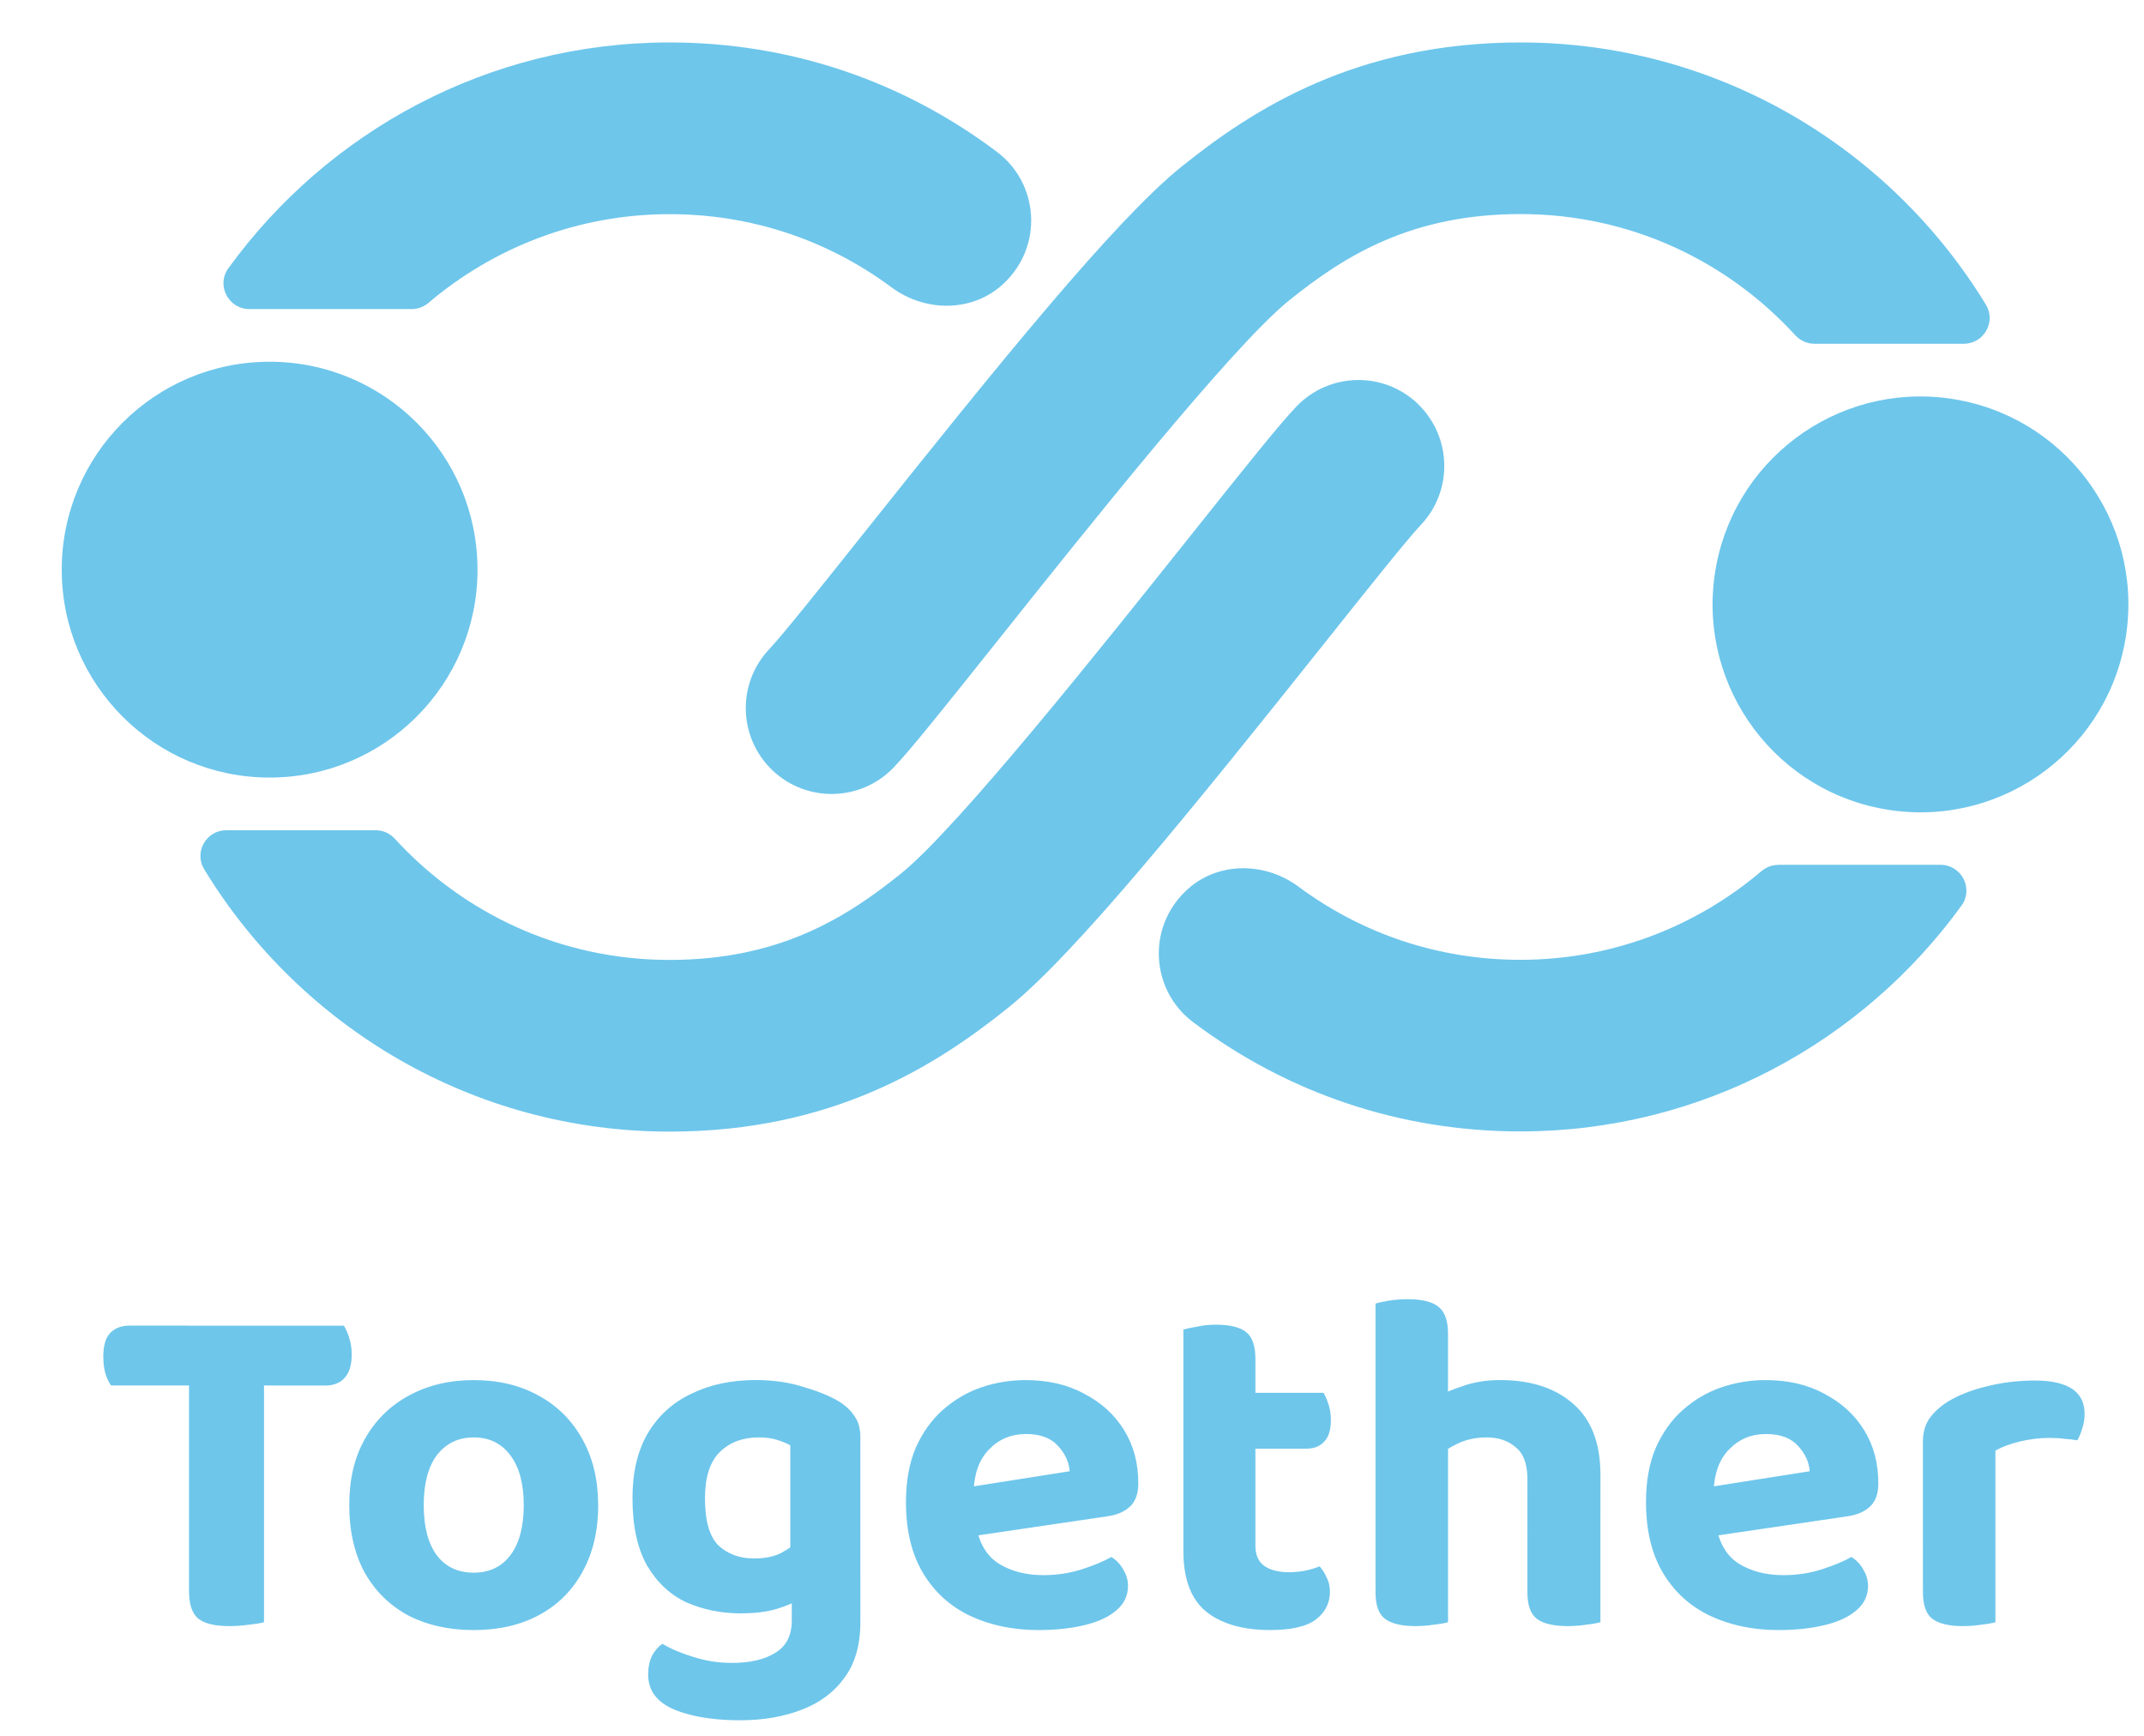
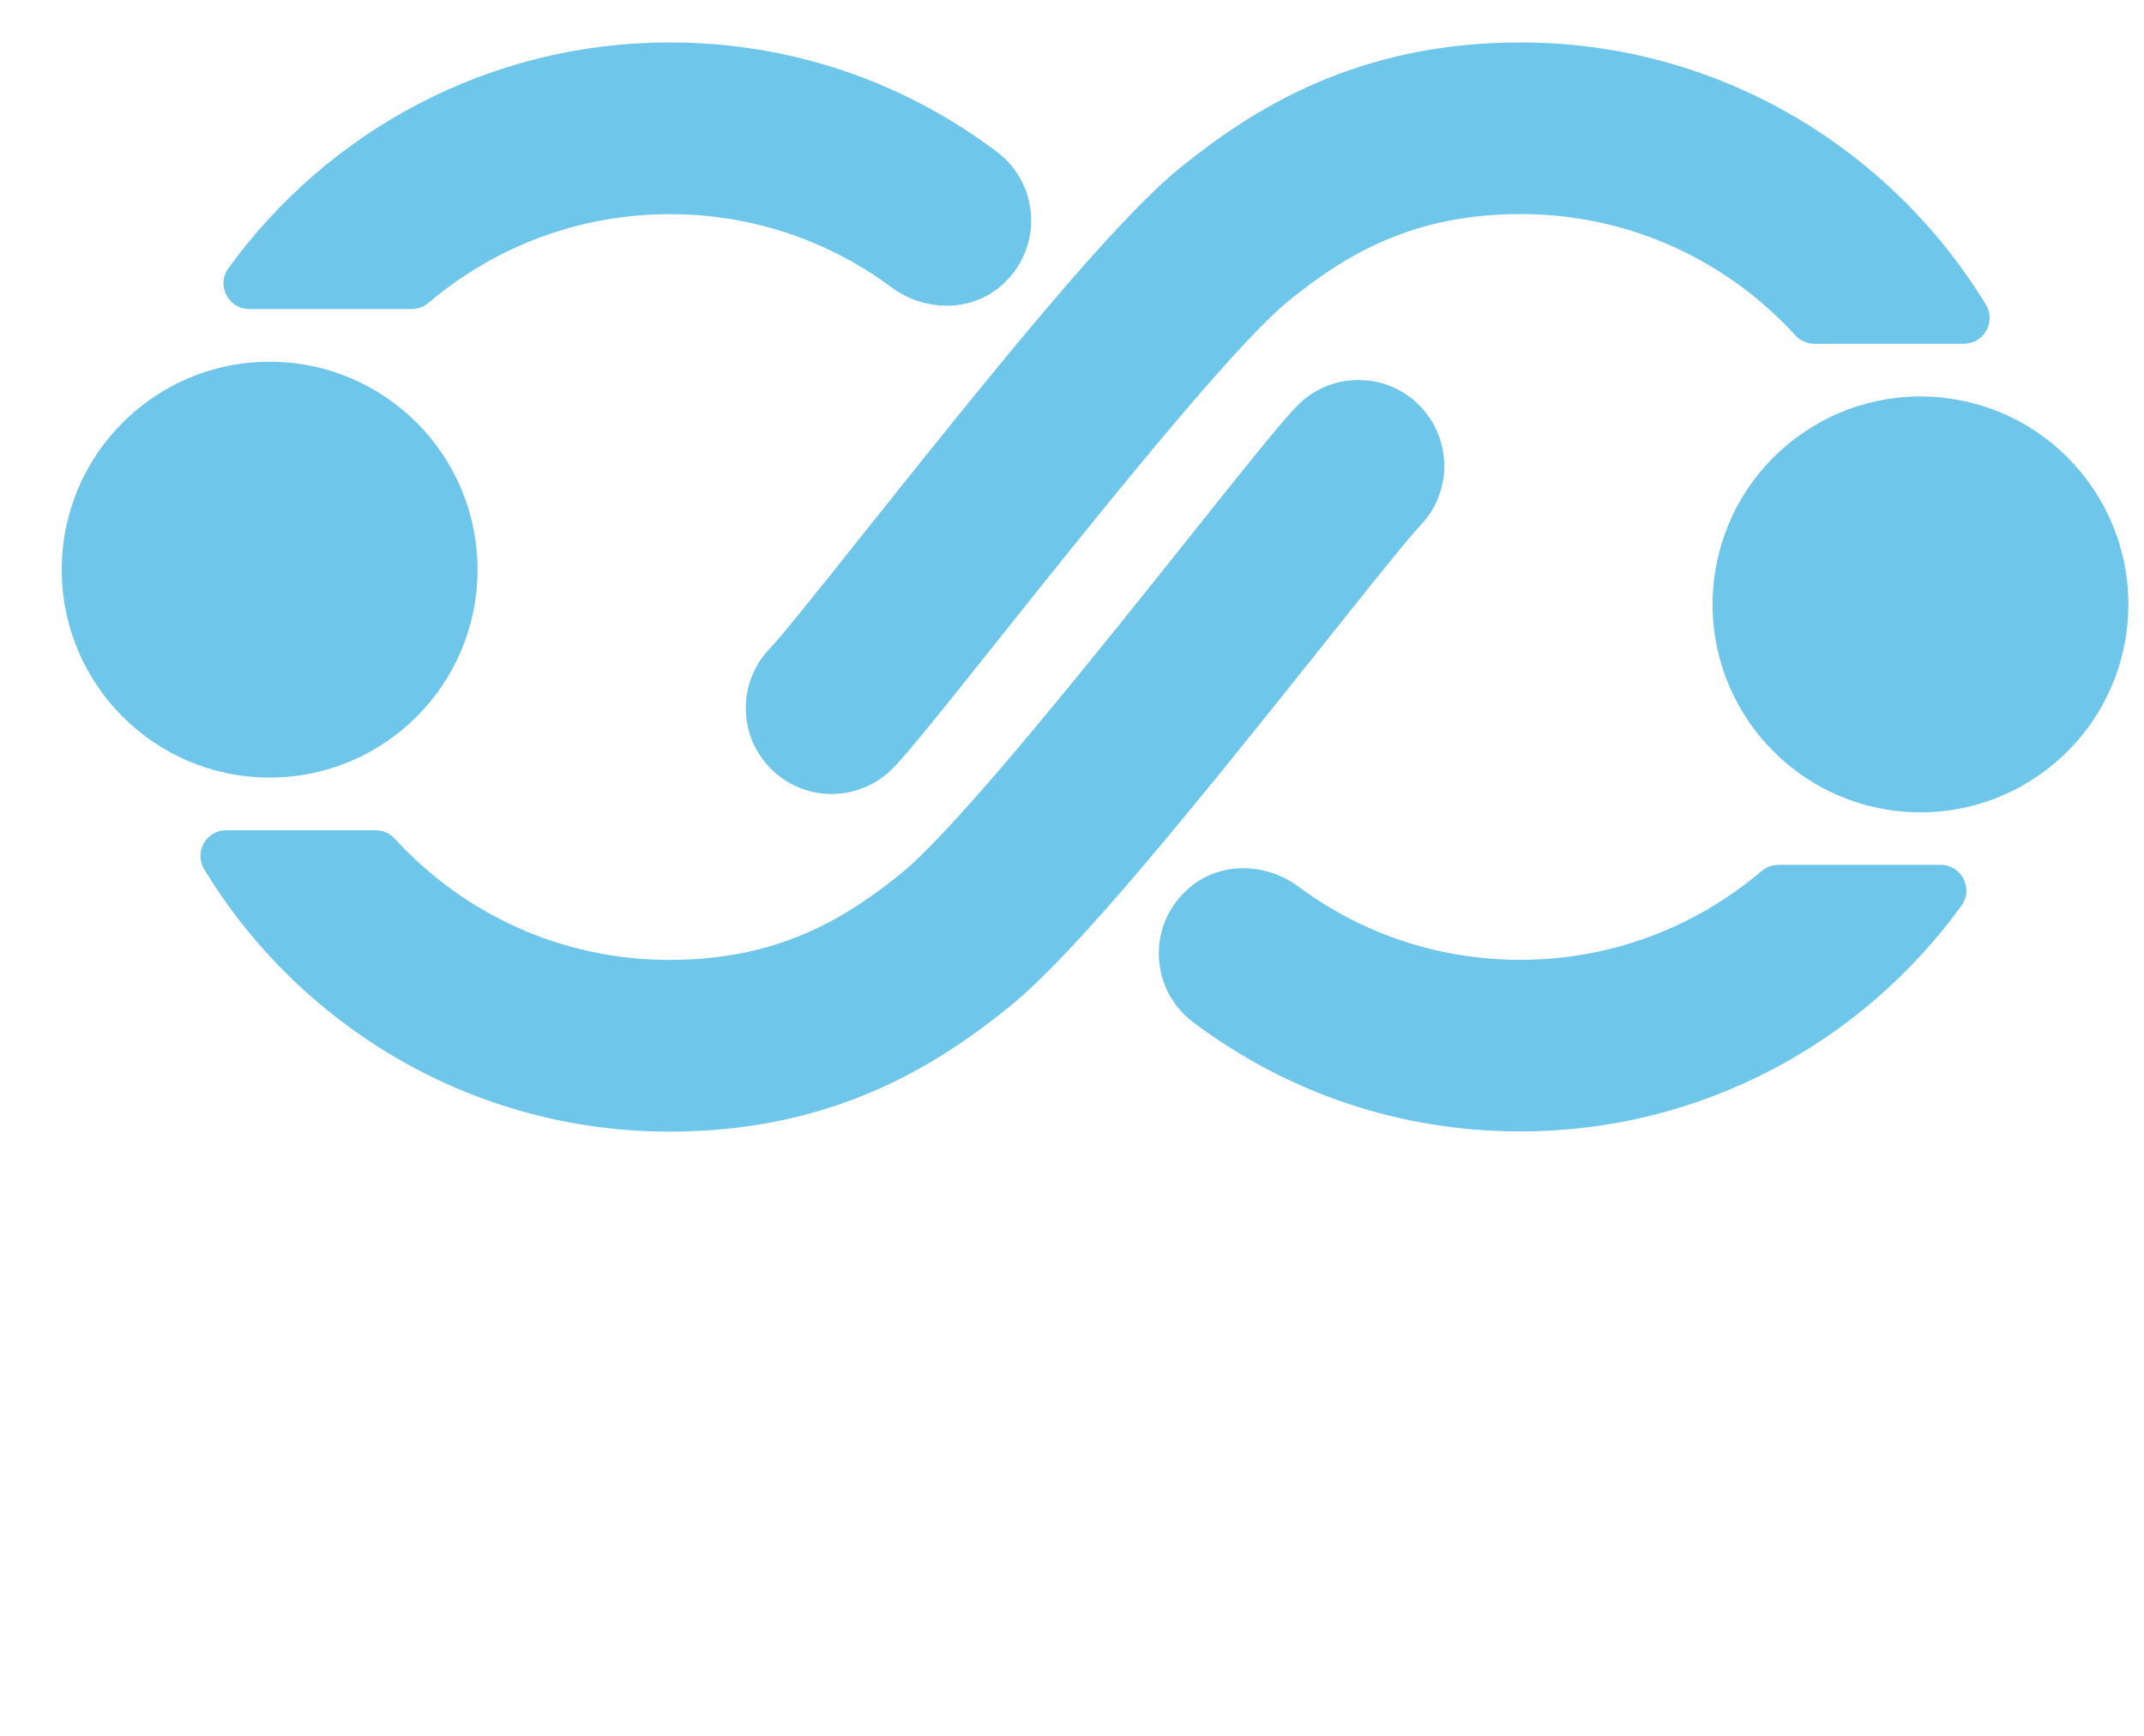
<svg xmlns="http://www.w3.org/2000/svg" version="1.1" viewBox="0 0 55.562 44.979">
  <g transform="translate(2608.3 1643.9)" fill="#6ec6eb">
    <g transform="matrix(.265 0 0 .265 -2606.7 -1642.8)">
      <g fill="#6ec6eb">
        <circle class="cls-6" cx="20.33" cy="51.55" r="20.33" />
        <path class="cls-1" d="m34.23 26.07c0.6 0 1.18-0.22 1.64-0.61 6.36-5.4 14.59-8.67 23.57-8.67 7.89 0 15.39 2.47 21.7 7.15 3.34 2.48 8.02 2.46 11.02-0.41 3.86-3.68 3.38-9.75-0.69-12.82-9.3-7.01-20.37-10.71-32.03-10.71-17.74 0-33.47 8.72-43.15 22.09-1.2 1.66 0.01 3.98 2.06 3.98z" />
        <path class="cls-5" d="m132.61 35.33c-3.35-3.2-8.66-3.08-11.87 0.27-1.68 1.76-4.85 5.73-10.32 12.59-8.52 10.69-22.77 28.58-28.34 33.07-5.45 4.39-11.97 8.45-22.65 8.45s-20.19-4.57-26.85-11.84c-0.48-0.53-1.16-0.84-1.88-0.84h-14.61c-1.96 0-3.18 2.14-2.16 3.82 9.35 15.36 26.24 25.65 45.51 25.65 16.01 0 26.14-6.5 33.17-12.16 6.49-5.22 17.85-19.25 30.94-35.68 3.97-4.99 8.09-10.15 9.33-11.45 3.2-3.35 3.08-8.66-0.27-11.87z" />
        <circle class="cls-7" transform="rotate(-81.94 181.77 54.937)" cx="181.76" cy="54.94" r="20.33" />
        <path class="cls-4" d="m167.86 80.42c-0.6 0-1.18 0.22-1.64 0.61-6.36 5.4-14.59 8.67-23.57 8.67-7.89 0-15.39-2.47-21.7-7.15-3.34-2.48-8.02-2.46-11.02 0.41-3.86 3.68-3.38 9.75 0.69 12.82 9.29 7 20.36 10.7 32.02 10.7 17.73 0 33.47-8.72 43.15-22.09 1.2-1.66-0.01-3.98-2.06-3.98h-15.88z" />
        <path class="cls-2" d="m69.49 71.16c3.35 3.2 8.66 3.08 11.87-0.27 1.68-1.76 4.85-5.73 10.32-12.59 8.52-10.69 22.77-28.58 28.34-33.07 5.45-4.39 11.97-8.45 22.65-8.45s20.19 4.57 26.85 11.84c0.48 0.53 1.16 0.84 1.88 0.84h14.61c1.96 0 3.18-2.14 2.16-3.82-9.36-15.35-26.25-25.64-45.51-25.64-16.01 0-26.14 6.5-33.17 12.16-6.49 5.22-17.85 19.25-30.94 35.68-3.97 4.99-8.09 10.15-9.33 11.45-3.2 3.35-3.08 8.66 0.27 11.87z" />
      </g>
    </g>
-     <path d="m-2603.3-1608-0.013-1.549h3.924q0.076 0.114 0.14 0.318 0.064 0.203 0.064 0.432 0 0.406-0.191 0.61-0.178 0.191-0.495 0.191zm1.791-1.549 0.013 1.549h-3.924q-0.089-0.114-0.152-0.318-0.051-0.203-0.051-0.432 0-0.419 0.178-0.61 0.191-0.191 0.495-0.191zm-1.892 1.206h1.943v6.477q-0.127 0.038-0.381 0.063-0.254 0.038-0.521 0.038-0.572 0-0.813-0.203-0.229-0.203-0.229-0.711zm10.604 3.442q0 0.991-0.406 1.727-0.394 0.724-1.118 1.118t-1.702 0.394q-0.965 0-1.702-0.381-0.724-0.394-1.13-1.118-0.394-0.737-0.394-1.74t0.406-1.714q0.406-0.724 1.13-1.118 0.737-0.406 1.689-0.406 0.965 0 1.689 0.406 0.724 0.394 1.13 1.13 0.406 0.724 0.406 1.702zm-3.226-1.753q-0.597 0-0.953 0.457-0.343 0.457-0.343 1.295 0 0.851 0.343 1.308 0.343 0.445 0.953 0.445t0.953-0.457 0.343-1.295q0-0.826-0.343-1.283-0.343-0.47-0.953-0.47zm6.921 4.559q-0.749 0-1.397-0.279-0.635-0.292-1.029-0.953-0.381-0.673-0.381-1.753 0-1.003 0.394-1.676 0.406-0.686 1.13-1.029 0.724-0.356 1.676-0.356 0.686 0 1.27 0.191 0.597 0.178 0.927 0.394 0.229 0.152 0.368 0.368 0.14 0.203 0.14 0.521v3.988h-1.816v-3.772q-0.14-0.076-0.343-0.14-0.191-0.063-0.483-0.063-0.61 0-1.003 0.381-0.381 0.381-0.381 1.194 0 0.889 0.356 1.232 0.368 0.33 0.914 0.33 0.419 0 0.699-0.14 0.279-0.152 0.483-0.33l0.051 1.499q-0.267 0.165-0.648 0.279t-0.927 0.114zm1.321 0.178v-1.181h1.778v1.232q0 0.889-0.419 1.448-0.406 0.559-1.118 0.826-0.699 0.267-1.575 0.267-0.66 0-1.181-0.114-0.508-0.114-0.775-0.292-0.432-0.279-0.432-0.787 0-0.267 0.102-0.483 0.114-0.203 0.267-0.305 0.343 0.203 0.813 0.343 0.47 0.152 0.991 0.152 0.711 0 1.13-0.267 0.419-0.254 0.419-0.838zm4.128-2.095-0.076-1.27 3.15-0.495q-0.025-0.356-0.305-0.66-0.279-0.305-0.826-0.305-0.572 0-0.953 0.394-0.381 0.381-0.406 1.092l0.064 0.876q0.114 0.699 0.597 1.003 0.483 0.292 1.143 0.292 0.533 0 1.003-0.152t0.762-0.318q0.191 0.114 0.305 0.318 0.127 0.203 0.127 0.432 0 0.381-0.305 0.635-0.292 0.254-0.826 0.381-0.521 0.127-1.194 0.127-0.978 0-1.765-0.368-0.775-0.368-1.219-1.105t-0.445-1.841q0-0.813 0.254-1.41 0.267-0.597 0.699-0.978 0.445-0.394 0.991-0.584 0.559-0.191 1.156-0.191 0.876 0 1.524 0.356 0.66 0.343 1.029 0.94t0.368 1.384q0 0.394-0.216 0.597t-0.597 0.254zm6.02-1.194h1.867v1.359q0 0.356 0.229 0.521t0.648 0.165q0.191 0 0.406-0.038 0.229-0.051 0.381-0.114 0.102 0.114 0.178 0.279 0.089 0.165 0.089 0.381 0 0.432-0.356 0.711t-1.194 0.279q-1.067 0-1.664-0.483-0.584-0.483-0.584-1.575zm1.194-1.156v-1.448h2.438q0.063 0.102 0.127 0.292t0.064 0.419q0 0.381-0.178 0.559-0.165 0.178-0.457 0.178zm0.673 1.473h-1.867v-4.559q0.127-0.038 0.356-0.076 0.229-0.051 0.483-0.051 0.546 0 0.787 0.191t0.241 0.699zm8.941 0.445h-1.892v-1.13q0-0.584-0.305-0.826-0.292-0.254-0.749-0.254-0.406 0-0.737 0.152-0.318 0.152-0.546 0.343l-0.051-1.524q0.292-0.165 0.724-0.305 0.432-0.152 0.953-0.152 1.206 0 1.905 0.622 0.699 0.61 0.699 1.841zm-5.829-0.762h1.88v3.34q-0.127 0.038-0.356 0.063-0.229 0.038-0.495 0.038-0.533 0-0.787-0.191-0.241-0.191-0.241-0.686zm3.937 0h1.892v3.34q-0.127 0.038-0.356 0.063-0.229 0.038-0.495 0.038-0.546 0-0.8-0.191-0.241-0.191-0.241-0.686zm-2.057 0.978h-1.88v-5.893q0.114-0.038 0.343-0.076t0.495-0.038q0.546 0 0.787 0.191 0.254 0.191 0.254 0.699zm6.299 0.216-0.076-1.27 3.15-0.495q-0.025-0.356-0.305-0.66-0.279-0.305-0.826-0.305-0.572 0-0.953 0.394-0.381 0.381-0.406 1.092l0.064 0.876q0.114 0.699 0.597 1.003 0.483 0.292 1.143 0.292 0.533 0 1.003-0.152t0.762-0.318q0.191 0.114 0.305 0.318 0.127 0.203 0.127 0.432 0 0.381-0.305 0.635-0.292 0.254-0.826 0.381-0.521 0.127-1.194 0.127-0.978 0-1.765-0.368-0.775-0.368-1.219-1.105t-0.445-1.841q0-0.813 0.254-1.41 0.267-0.597 0.699-0.978 0.445-0.394 0.991-0.584 0.559-0.191 1.156-0.191 0.876 0 1.524 0.356 0.66 0.343 1.029 0.94t0.368 1.384q0 0.394-0.216 0.597t-0.597 0.254zm7.887-2.299v1.587h-1.88v-1.816q0-0.356 0.165-0.597 0.178-0.254 0.483-0.445 0.419-0.254 1.003-0.394 0.597-0.152 1.245-0.152 1.295 0 1.295 0.864 0 0.203-0.063 0.381-0.051 0.178-0.127 0.305-0.127-0.025-0.318-0.038-0.178-0.025-0.394-0.025-0.381 0-0.762 0.089t-0.648 0.241zm-1.88 1.105 1.88 0.038v3.302q-0.127 0.038-0.356 0.063-0.229 0.038-0.495 0.038-0.533 0-0.787-0.191-0.241-0.191-0.241-0.686z" stroke-width=".255" style="font-variation-settings:'wght' 700" aria-label="Together" />
  </g>
</svg>